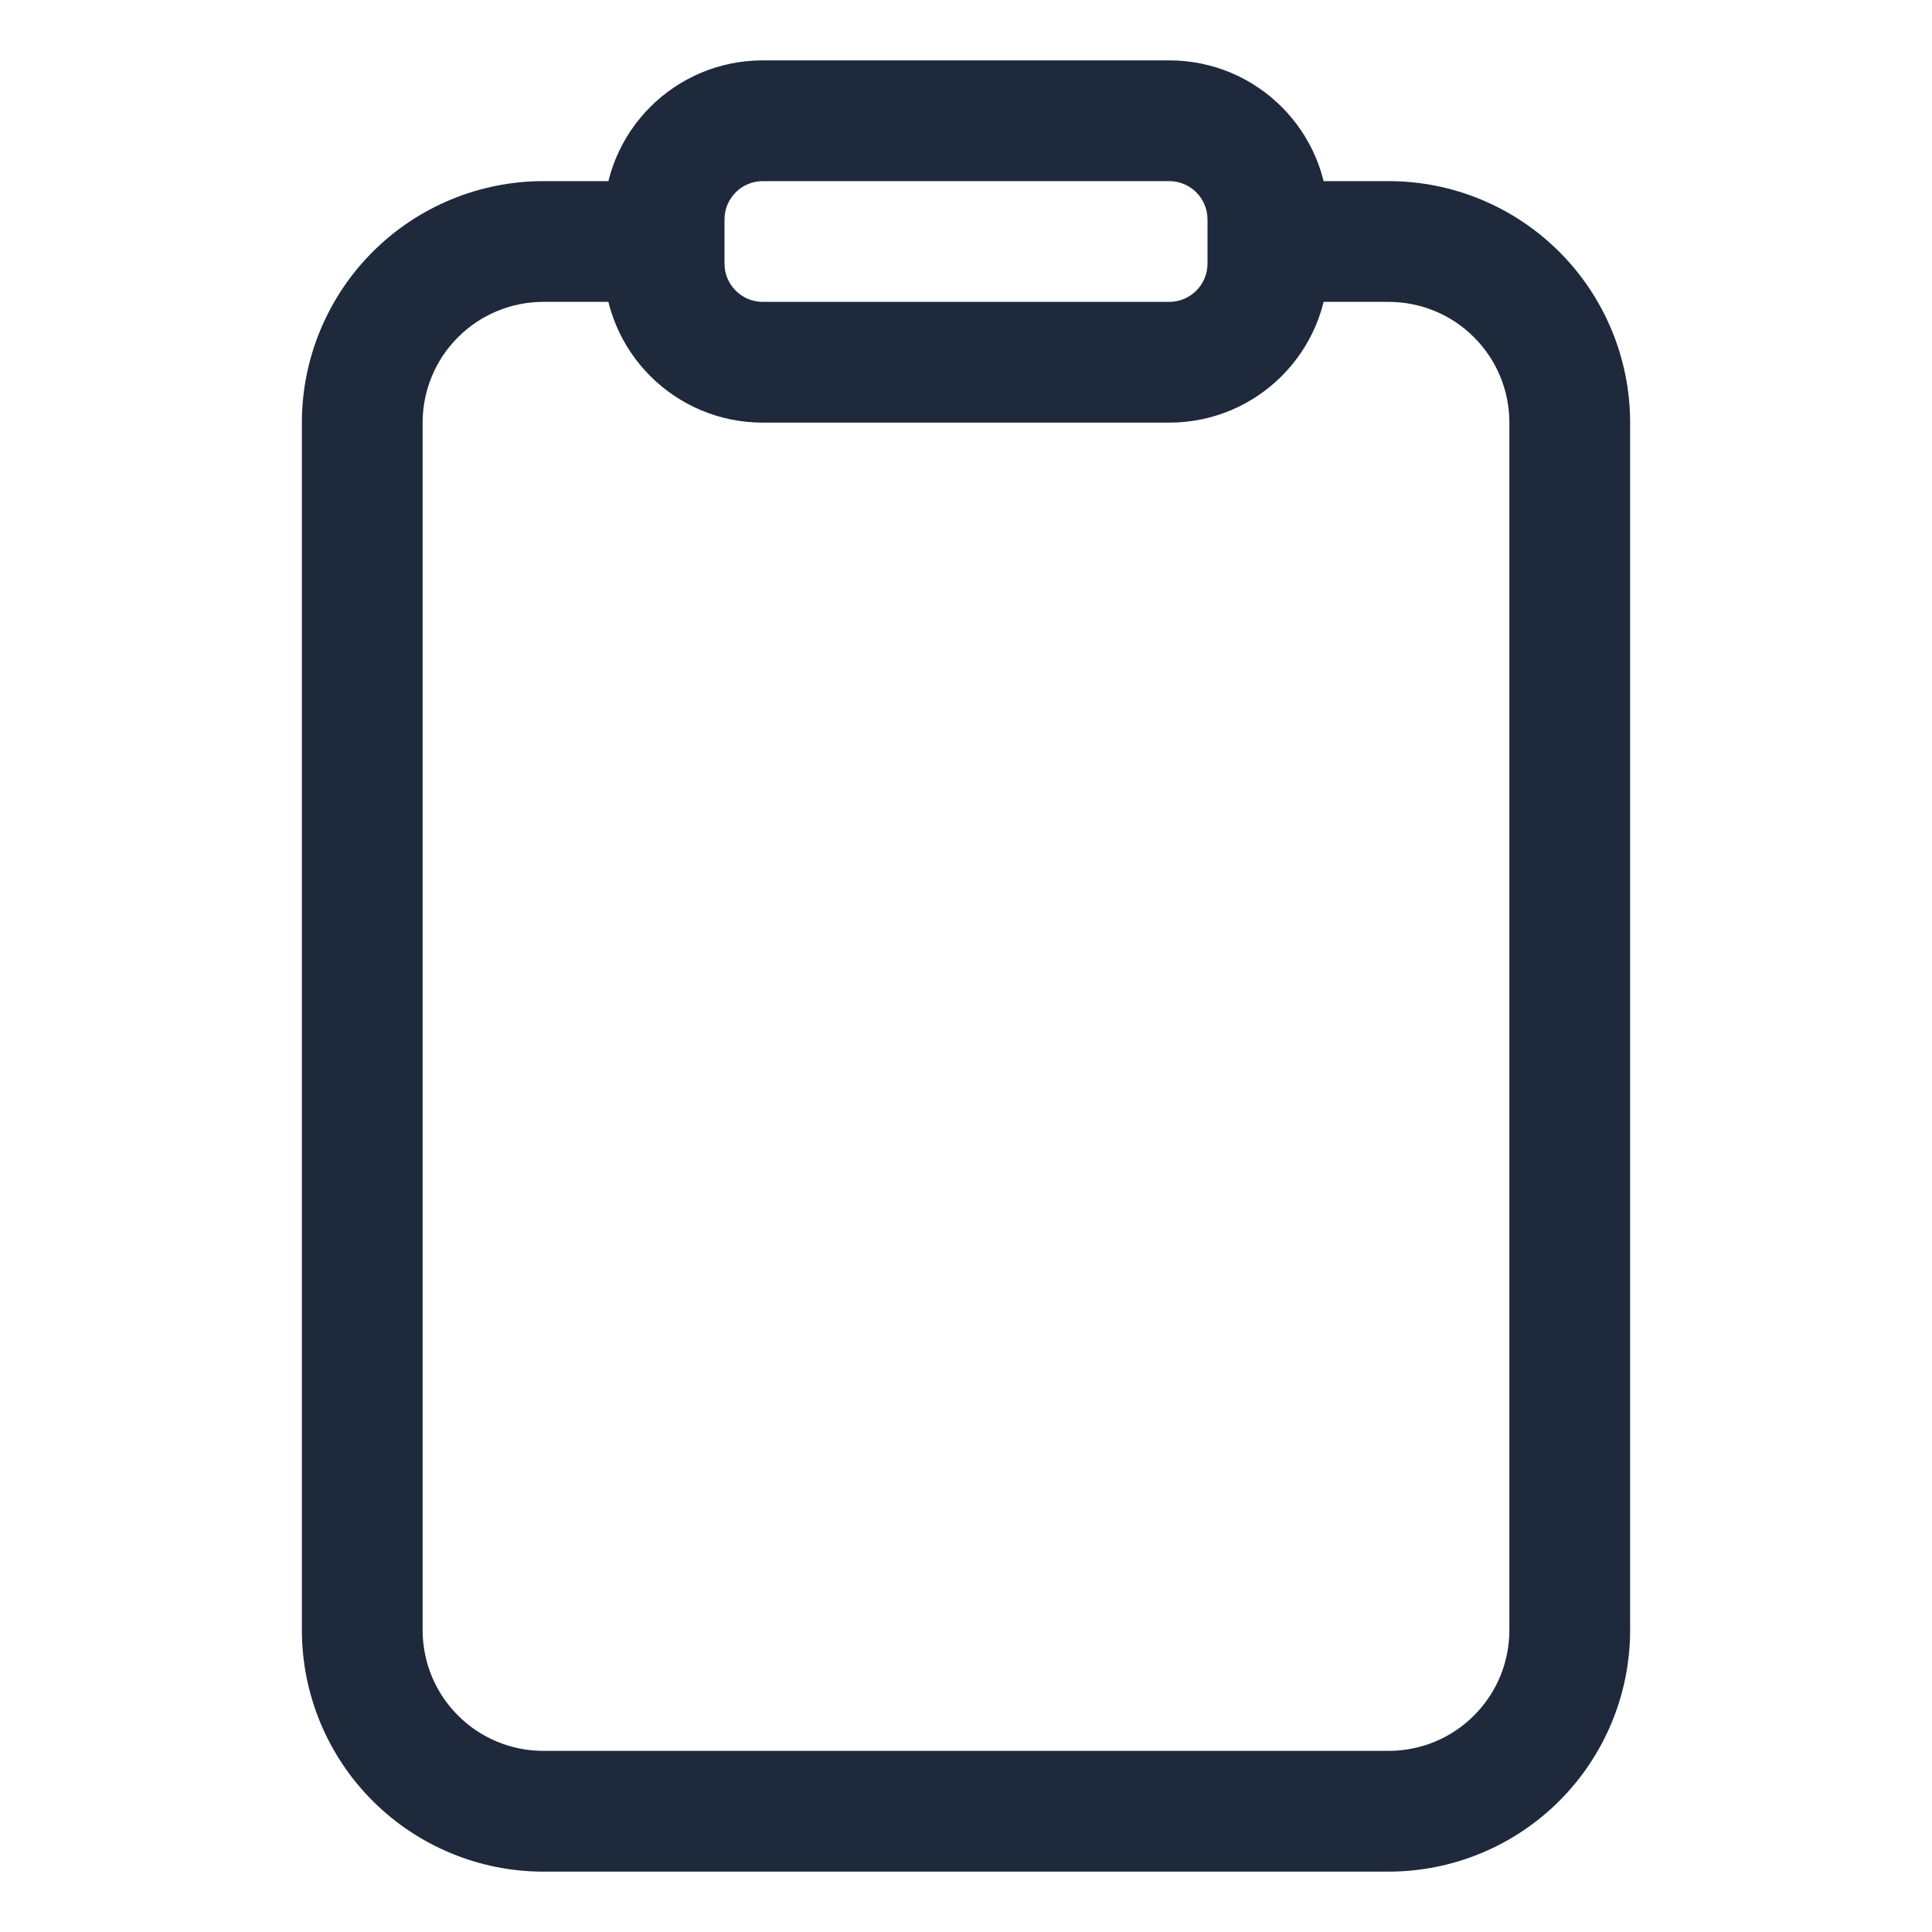
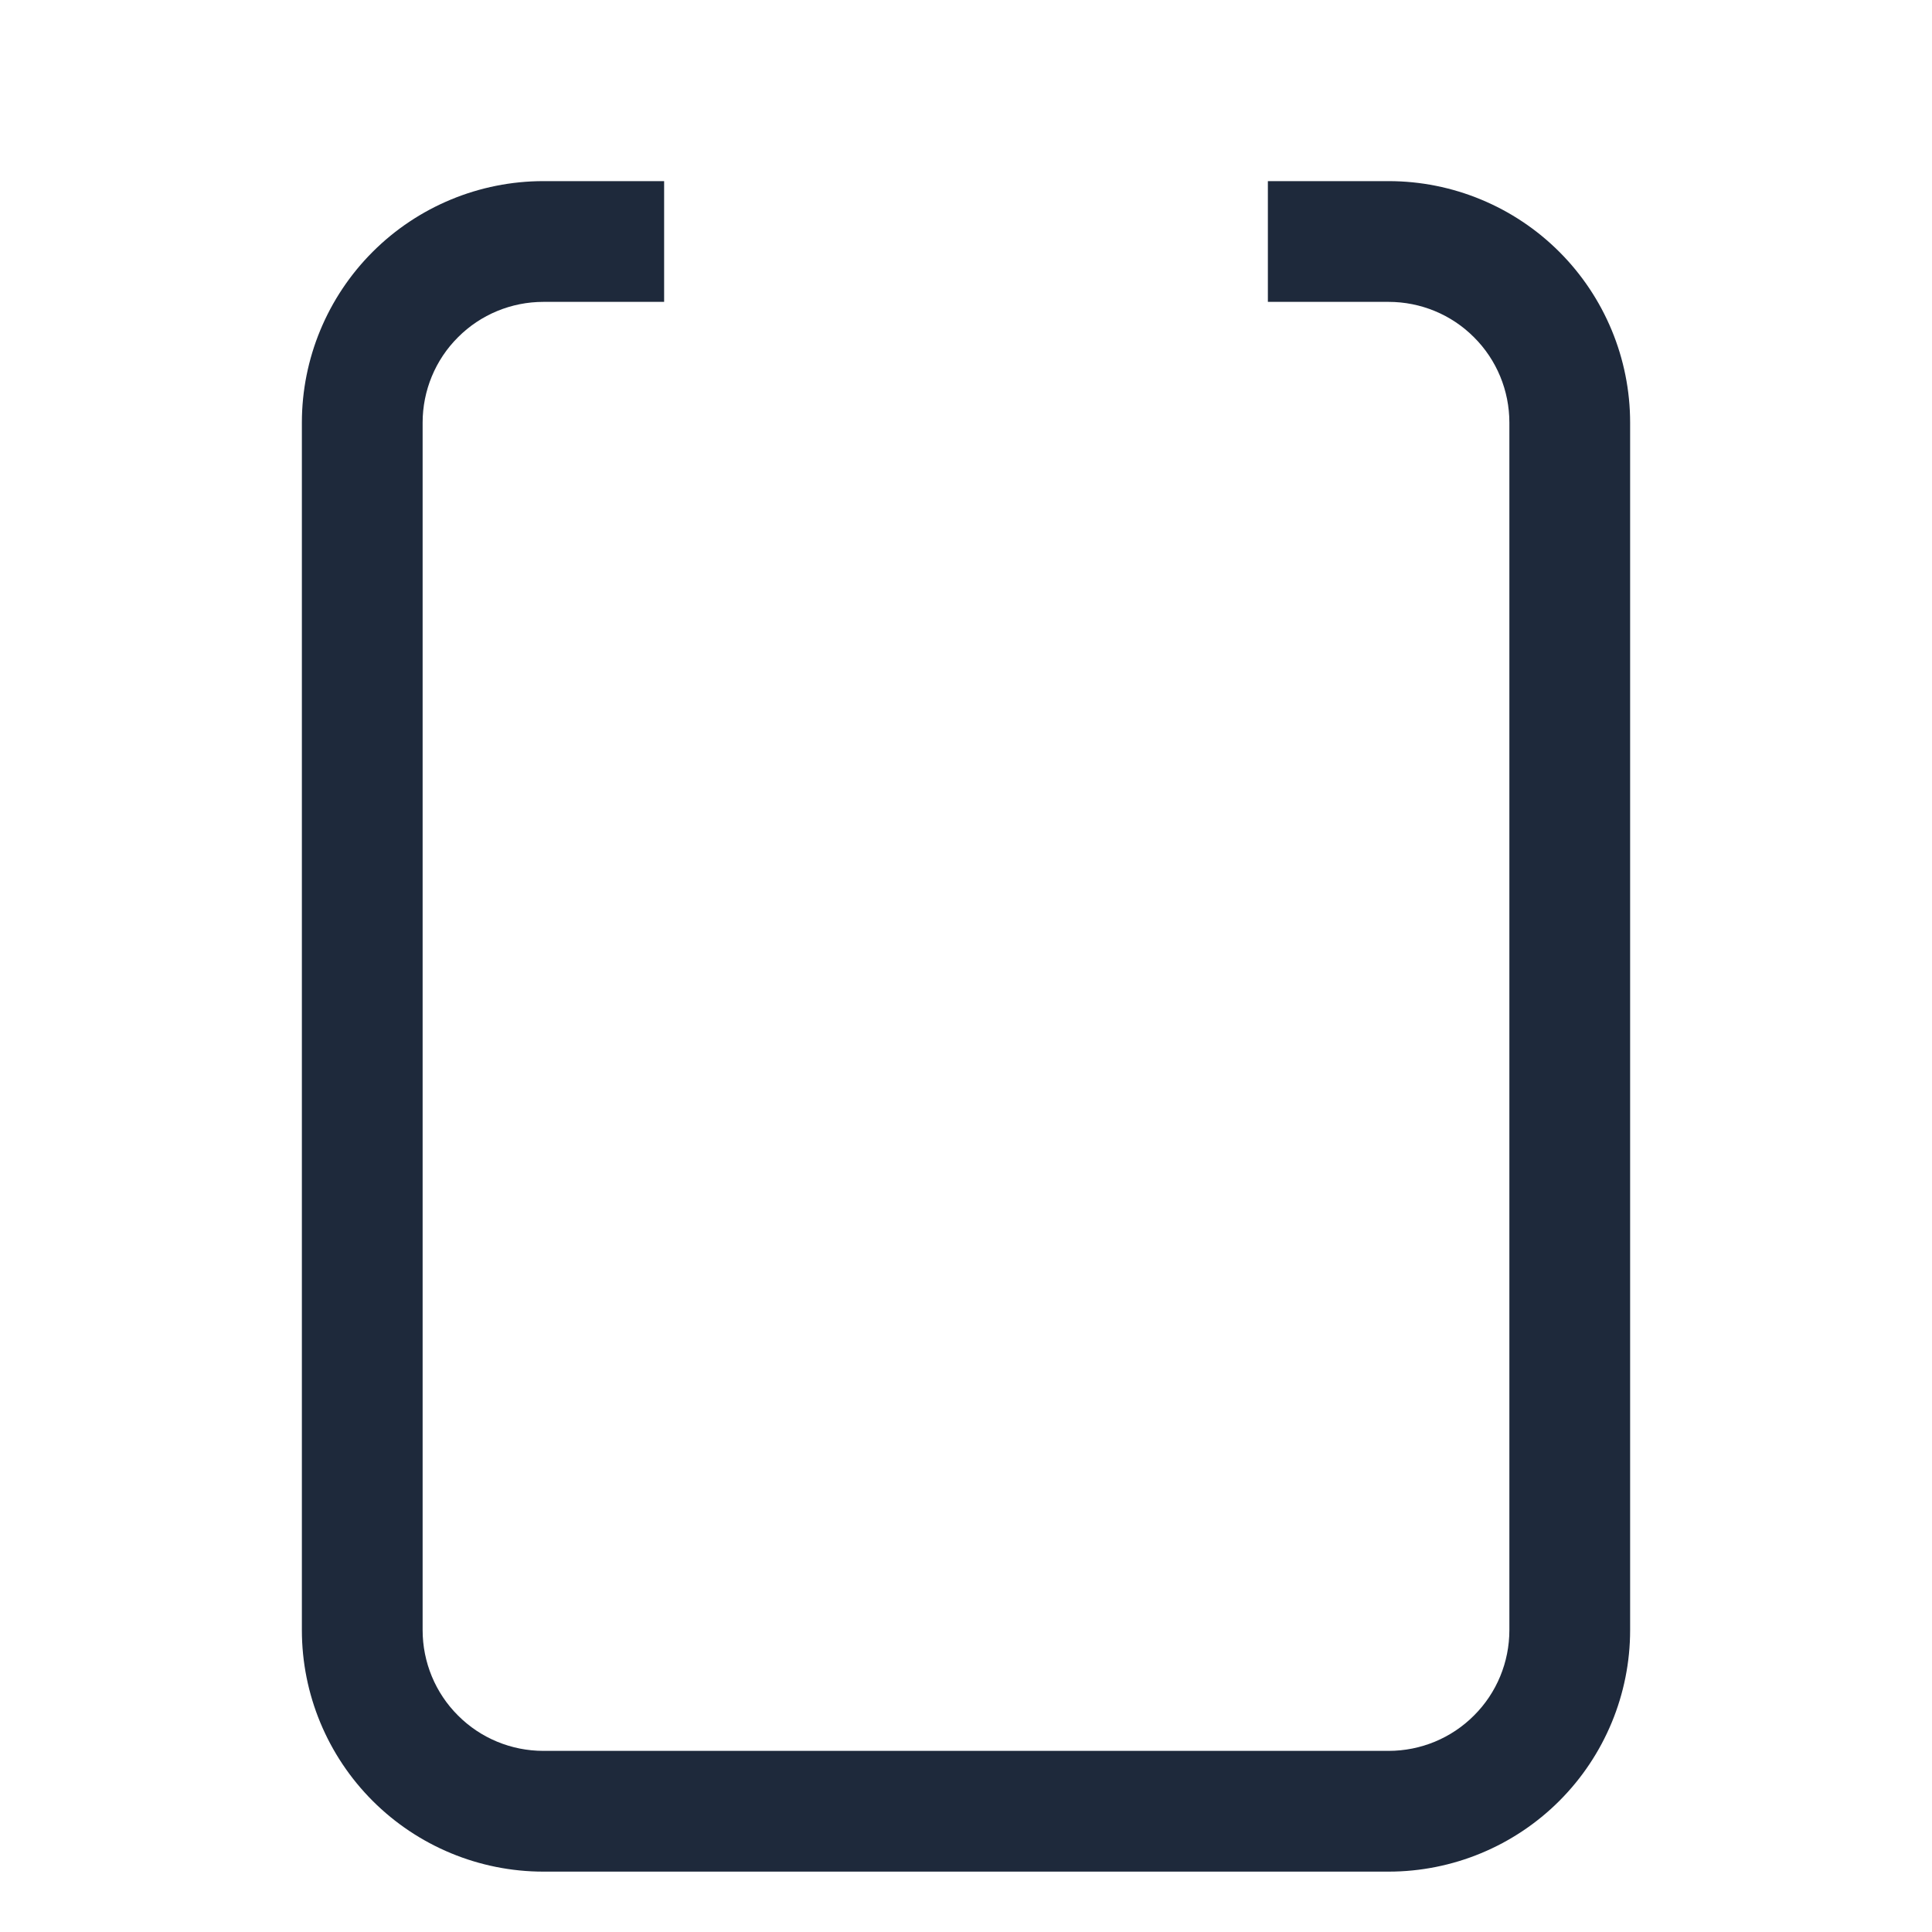
<svg xmlns="http://www.w3.org/2000/svg" width="16" height="16" viewBox="0 0 16 16" fill="none">
  <path fill-rule="evenodd" clip-rule="evenodd" d="M4.5 2.5C4.235 2.5 3.98 2.605 3.793 2.793C3.605 2.98 3.5 3.235 3.5 3.5V13.5C3.5 13.765 3.605 14.02 3.793 14.207C3.98 14.395 4.235 14.5 4.5 14.5H11.5C11.765 14.5 12.02 14.395 12.207 14.207C12.395 14.02 12.5 13.765 12.5 13.5V3.5C12.5 3.235 12.395 2.98 12.207 2.793C12.02 2.605 11.765 2.5 11.5 2.5H10.5V1.5H11.5C12.03 1.5 12.539 1.711 12.914 2.086C13.289 2.461 13.5 2.97 13.5 3.5V13.5C13.5 14.03 13.289 14.539 12.914 14.914C12.539 15.289 12.03 15.5 11.5 15.5H4.5C3.97 15.5 3.461 15.289 3.086 14.914C2.711 14.539 2.5 14.03 2.5 13.5V3.5C2.5 2.97 2.711 2.461 3.086 2.086C3.461 1.711 3.97 1.5 4.5 1.5H5.5V2.5H4.5Z" fill="#1E293B" />
-   <path fill-rule="evenodd" clip-rule="evenodd" d="M6.317 1.5C6.142 1.5 6 1.642 6 1.817V2.183C6 2.358 6.142 2.5 6.317 2.5H9.683C9.858 2.5 10 2.358 10 2.183V1.817C10 1.642 9.858 1.5 9.683 1.5H6.317ZM5 1.817C5 1.089 5.589 0.5 6.317 0.5H9.683C10.411 0.5 11 1.089 11 1.817V2.183C11 2.911 10.411 3.5 9.683 3.5H6.317C5.589 3.5 5 2.911 5 2.183V1.817Z" fill="#1E293B" />
</svg>